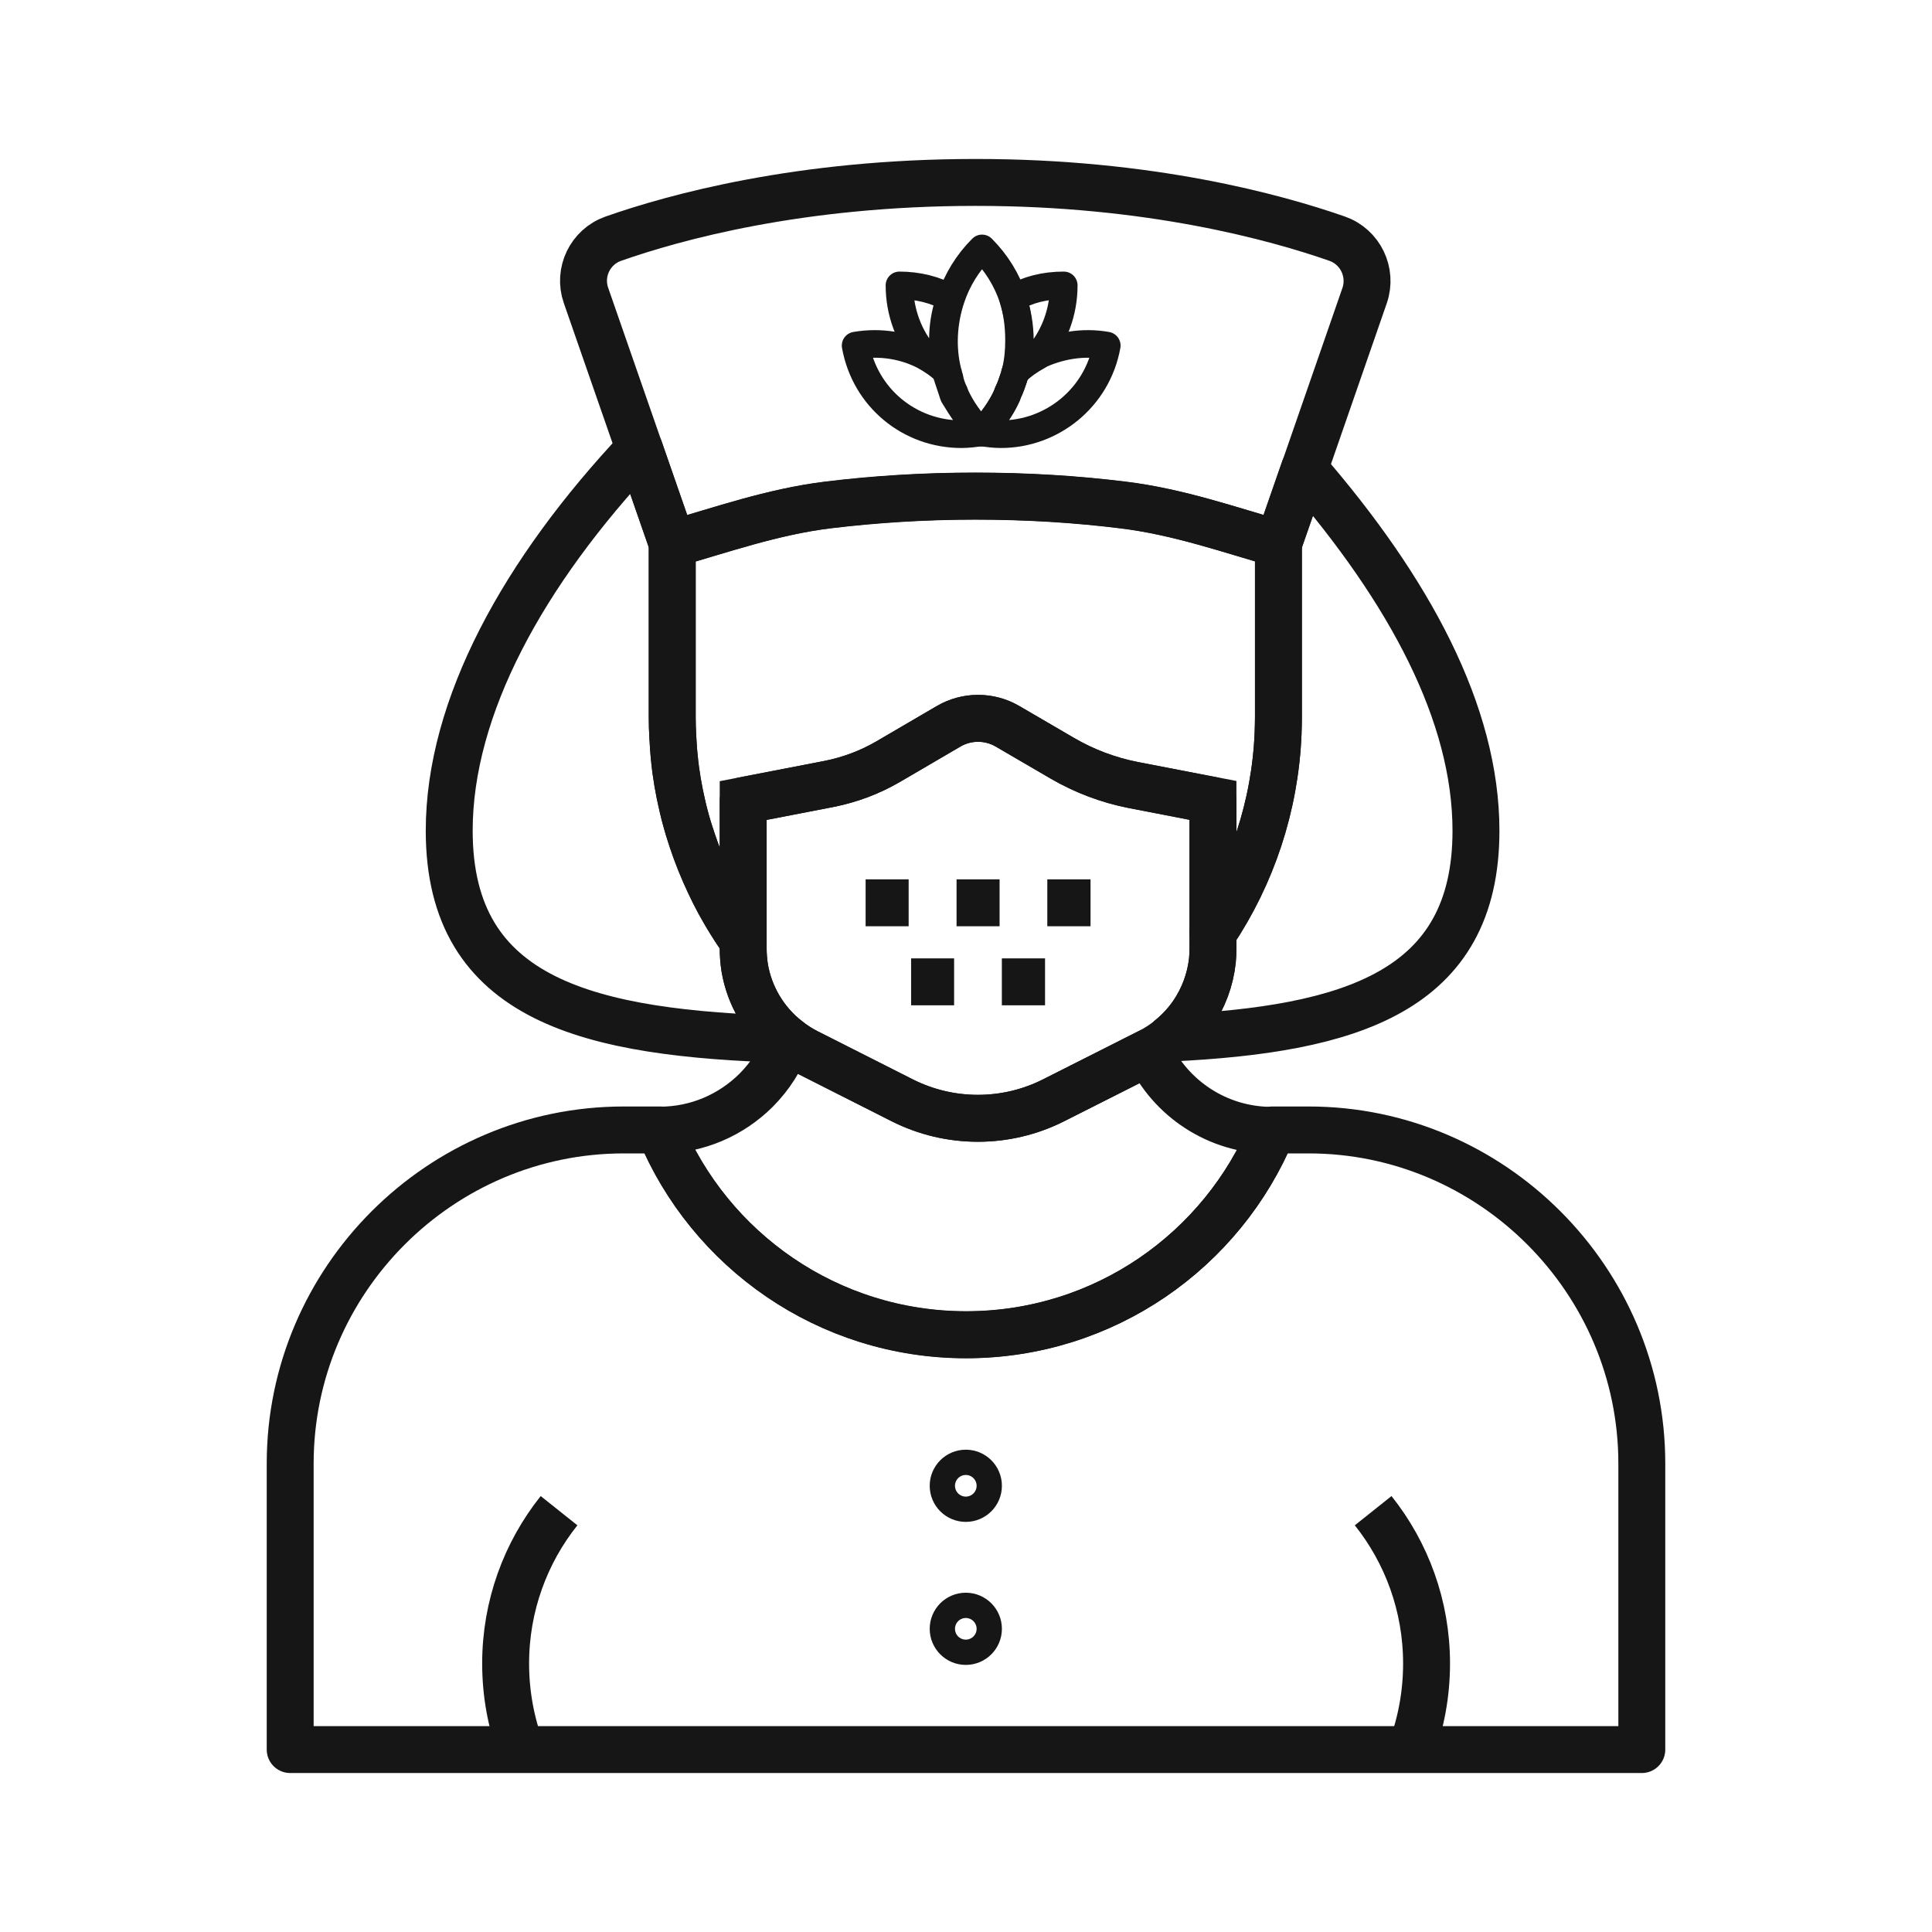
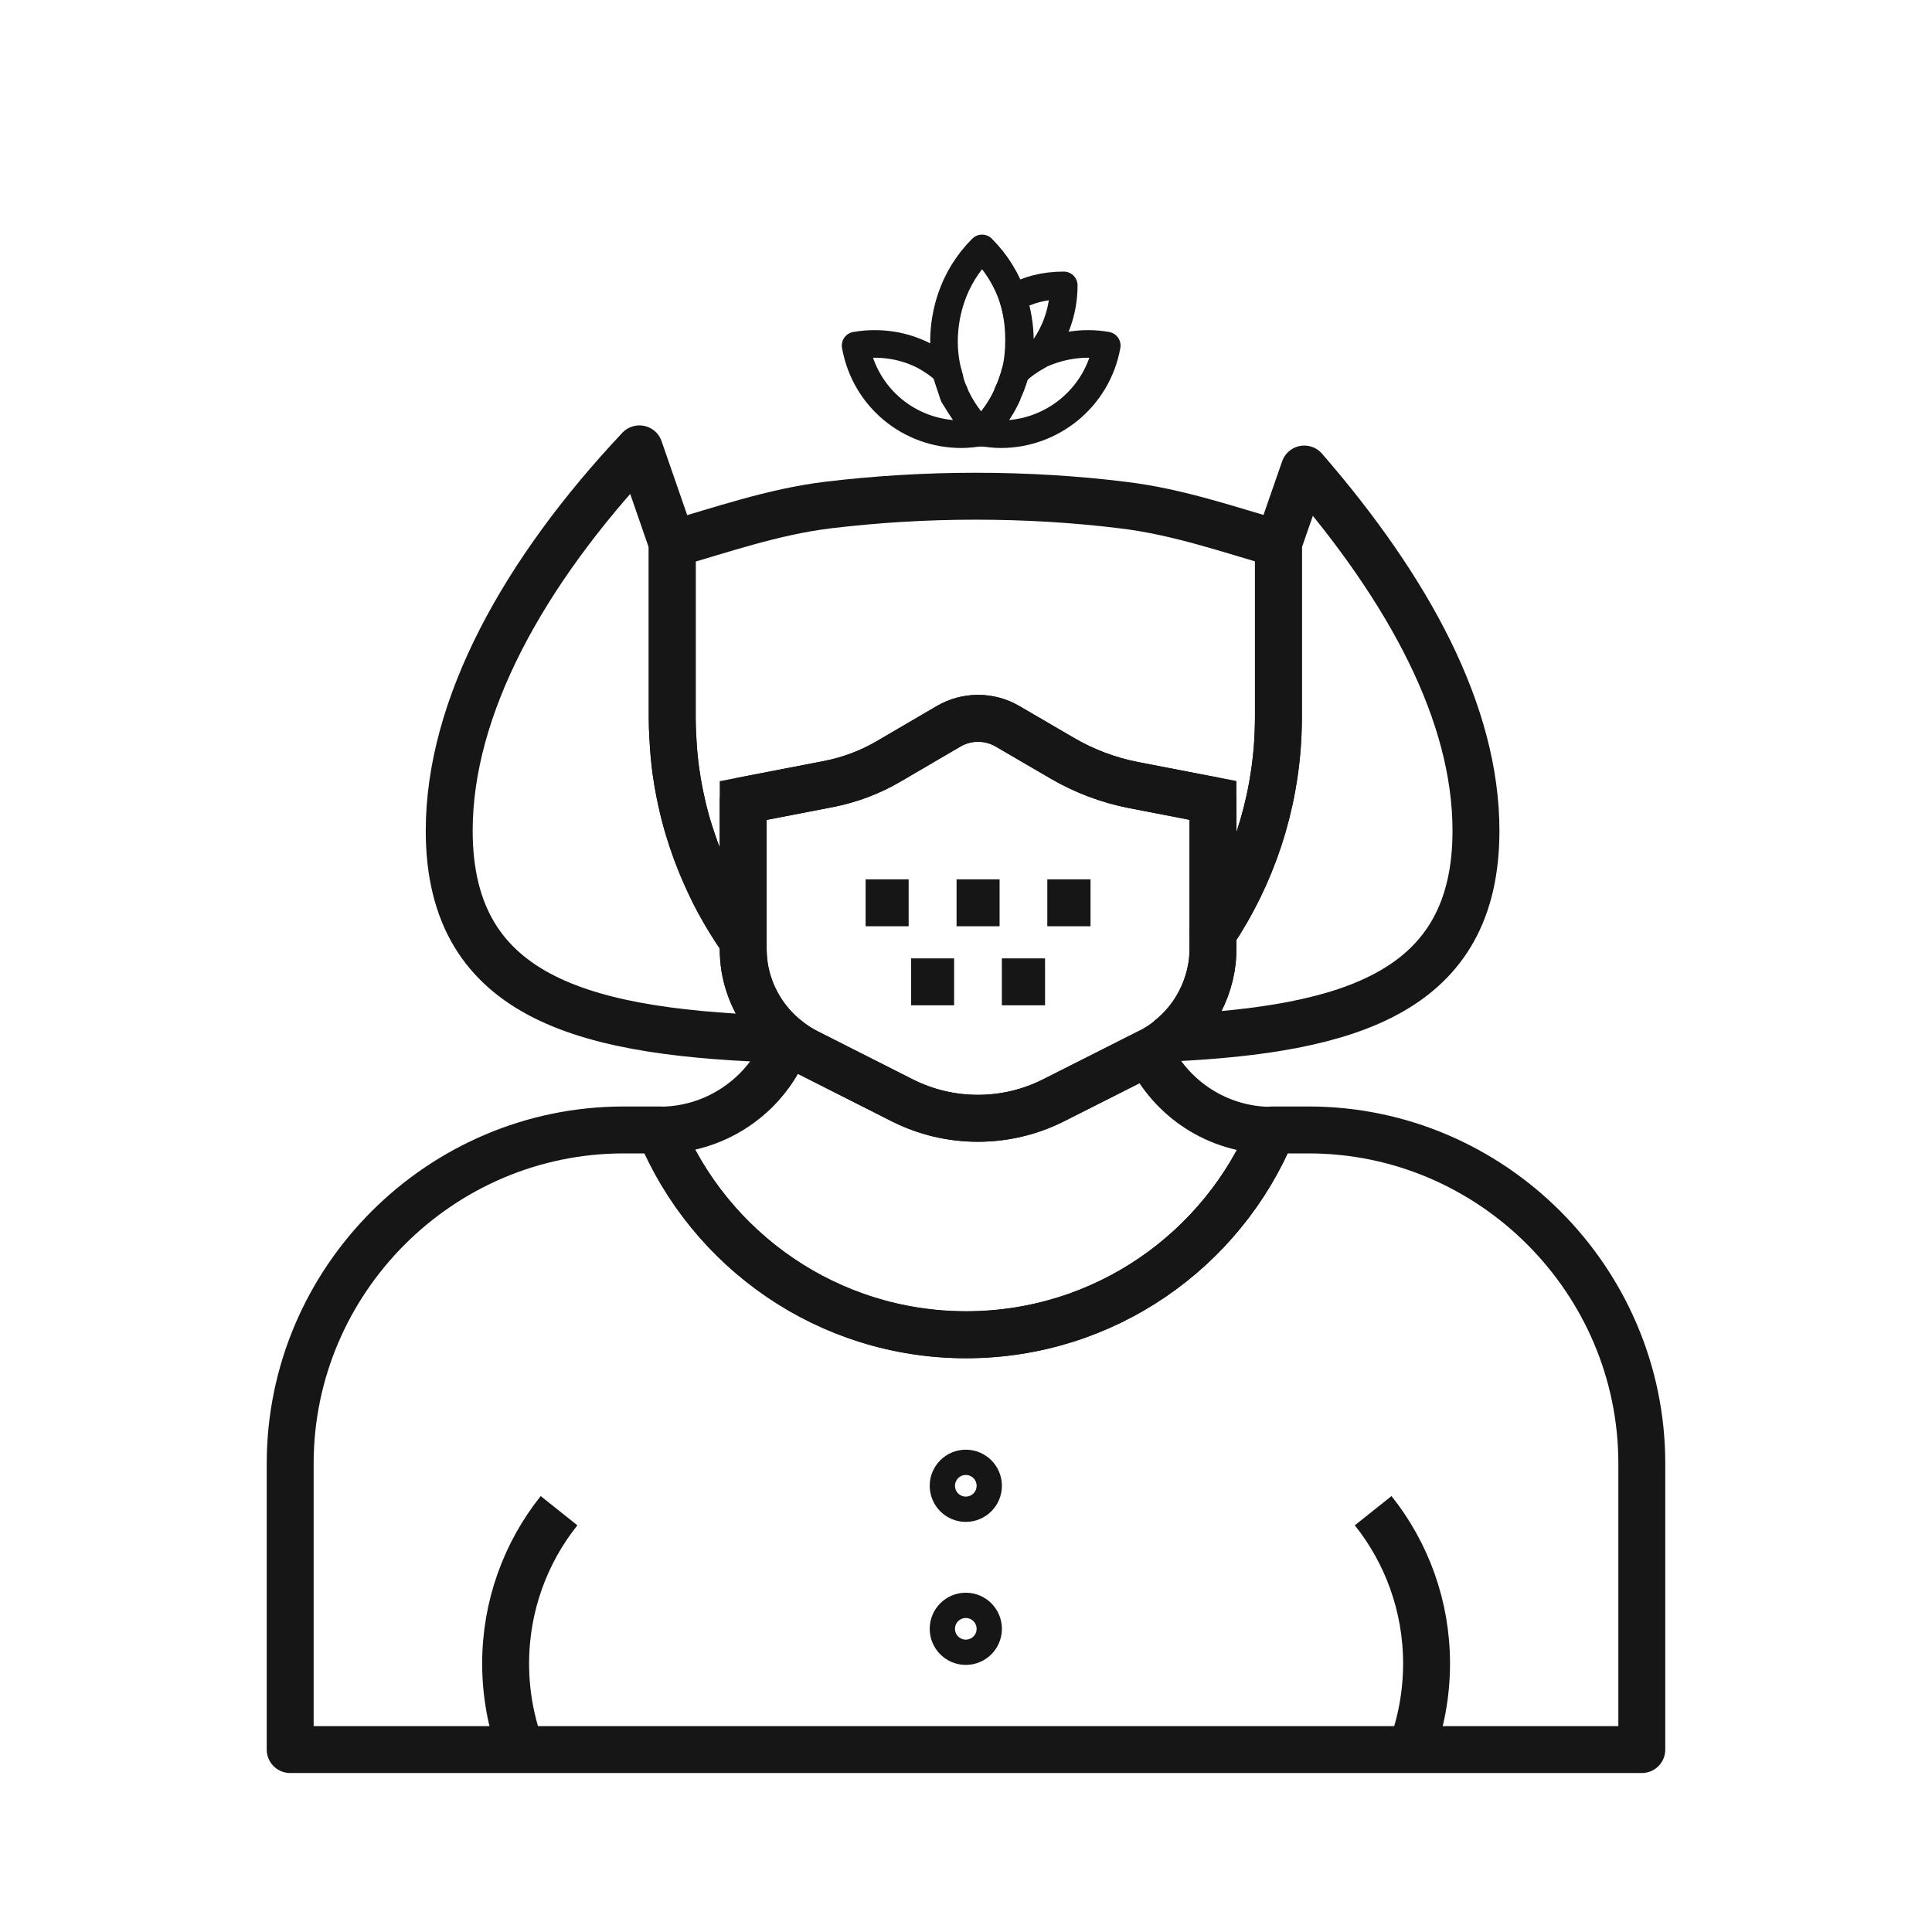
<svg xmlns="http://www.w3.org/2000/svg" width="70" height="70" viewBox="0 0 70 70" fill="none">
  <path d="M18.881 63.397C18.519 62.426 18.32 61.373 18.32 60.273C18.32 58.181 19.045 56.253 20.255 54.735" stroke="#161616" stroke-width="1.7" stroke-miterlimit="10" />
  <path d="M49.752 54.735C50.962 56.253 51.687 58.181 51.687 60.273C51.687 61.373 51.488 62.426 51.126 63.397" stroke="#161616" stroke-width="1.7" stroke-miterlimit="10" />
  <path d="M59.486 53.026V63.39H10.514V53.026C10.514 46.382 15.948 40.94 22.6 40.94H23.912C25.71 45.295 30.003 48.357 35.007 48.357C40.011 48.357 44.297 45.295 46.102 40.94H47.414C54.052 40.94 59.486 46.382 59.486 53.026Z" stroke="#161616" stroke-width="1.7" stroke-miterlimit="10" stroke-linejoin="round" />
  <path d="M34.993 54.291C35.246 54.291 35.451 54.086 35.451 53.833C35.451 53.58 35.246 53.375 34.993 53.375C34.74 53.375 34.535 53.58 34.535 53.833C34.535 54.086 34.74 54.291 34.993 54.291Z" stroke="#161616" stroke-width="1.7" stroke-miterlimit="10" />
  <path d="M34.993 59.473C35.246 59.473 35.451 59.268 35.451 59.015C35.451 58.762 35.246 58.557 34.993 58.557C34.74 58.557 34.535 58.762 34.535 59.015C34.535 59.268 34.74 59.473 34.993 59.473Z" stroke="#161616" stroke-width="1.7" stroke-miterlimit="10" />
-   <path d="M48.446 8.647C49.287 8.941 49.731 9.864 49.444 10.705L47.257 17.008L46.32 19.701C44.584 19.209 42.69 18.539 40.687 18.293C38.978 18.081 37.187 17.972 35.342 17.972C33.496 17.972 31.705 18.081 29.996 18.293C27.986 18.539 26.093 19.209 24.363 19.701L23.167 16.27L21.232 10.705C20.938 9.864 21.383 8.941 22.224 8.647C24.425 7.875 28.971 6.61 35.335 6.61C41.658 6.604 46.231 7.875 48.446 8.647Z" stroke="#161616" stroke-width="1.7" stroke-miterlimit="10" stroke-linejoin="round" />
  <path d="M46.32 19.701V25.997C46.32 26.195 46.313 26.394 46.307 26.592C46.197 29.21 45.363 31.698 43.948 33.81V29.005L41.07 28.444C40.161 28.267 39.286 27.939 38.48 27.467L36.511 26.318C35.848 25.929 35.027 25.929 34.364 26.318L32.19 27.59C31.52 27.98 30.796 28.253 30.037 28.403L26.927 29.005V34.098C26.701 33.776 26.482 33.441 26.284 33.106C25.156 31.186 24.486 28.991 24.377 26.701C24.363 26.469 24.356 26.236 24.356 26.004V19.708C26.093 19.216 27.986 18.546 29.989 18.3C31.698 18.095 33.489 17.979 35.335 17.979C37.181 17.979 38.972 18.088 40.681 18.3C42.69 18.539 44.584 19.209 46.32 19.701Z" stroke="#161616" stroke-width="1.7" stroke-miterlimit="10" stroke-linejoin="round" />
  <path d="M46.095 40.947C44.297 45.302 40.004 48.364 35 48.364C29.996 48.364 25.71 45.295 23.905 40.947C25.266 40.947 26.496 40.394 27.392 39.505C27.904 38.992 28.301 38.377 28.547 37.68C28.759 37.844 28.991 37.994 29.23 38.117L32.69 39.867C34.412 40.735 36.449 40.735 38.172 39.867L41.624 38.124C42.41 39.799 44.112 40.954 46.081 40.954H46.095V40.947Z" stroke="#161616" stroke-width="1.7" stroke-miterlimit="10" stroke-linejoin="round" />
  <path d="M28.526 37.659C21.383 37.447 16.276 36.285 16.276 30.099C16.276 25.614 18.963 20.733 23.167 16.263L24.356 19.694V25.99C24.356 26.223 24.363 26.455 24.377 26.688C24.377 26.722 24.377 26.756 24.384 26.79C24.384 26.838 24.391 26.886 24.391 26.934C24.398 27.002 24.398 27.07 24.404 27.139C24.404 27.173 24.411 27.207 24.411 27.241C24.418 27.296 24.418 27.344 24.425 27.398C24.425 27.412 24.425 27.433 24.432 27.446C24.439 27.501 24.445 27.549 24.445 27.604C24.452 27.645 24.452 27.692 24.459 27.733C24.459 27.754 24.466 27.774 24.466 27.795C24.473 27.843 24.48 27.891 24.486 27.939C24.493 27.98 24.5 28.02 24.507 28.061C24.514 28.123 24.527 28.191 24.534 28.253C24.541 28.301 24.548 28.349 24.561 28.403C24.596 28.608 24.637 28.82 24.685 29.025C24.698 29.087 24.712 29.148 24.726 29.203C24.726 29.217 24.732 29.224 24.732 29.237C24.739 29.278 24.753 29.312 24.76 29.354C24.767 29.395 24.78 29.436 24.787 29.47C24.808 29.538 24.821 29.606 24.842 29.668C24.855 29.709 24.862 29.757 24.876 29.798C24.883 29.818 24.89 29.839 24.896 29.866C24.91 29.914 24.924 29.955 24.938 30.003C24.944 30.03 24.951 30.058 24.965 30.085C24.979 30.126 24.992 30.174 25.006 30.215C25.013 30.242 25.02 30.263 25.033 30.29C25.047 30.331 25.061 30.379 25.074 30.42C25.149 30.639 25.225 30.864 25.314 31.076C25.334 31.131 25.355 31.192 25.382 31.247C25.416 31.329 25.45 31.411 25.484 31.493C25.512 31.555 25.532 31.609 25.56 31.671C25.594 31.739 25.621 31.808 25.655 31.876C25.655 31.876 25.655 31.876 25.655 31.883C25.689 31.951 25.717 32.02 25.751 32.088C25.778 32.149 25.812 32.211 25.84 32.279C25.847 32.286 25.847 32.3 25.854 32.307C25.881 32.361 25.908 32.409 25.929 32.457C25.956 32.512 25.983 32.56 26.011 32.614C26.031 32.655 26.052 32.696 26.079 32.737C26.148 32.86 26.216 32.983 26.284 33.1C26.346 33.202 26.407 33.305 26.469 33.407C26.503 33.469 26.544 33.523 26.578 33.585C26.592 33.612 26.612 33.64 26.633 33.667C26.66 33.715 26.694 33.763 26.729 33.81C26.749 33.838 26.77 33.865 26.783 33.893C26.831 33.961 26.879 34.029 26.927 34.098V34.371C26.927 34.603 26.947 34.836 26.981 35.062C27.152 36.08 27.706 37.017 28.526 37.659Z" stroke="#161616" stroke-width="1.7" stroke-miterlimit="10" stroke-linejoin="round" />
  <path d="M53.477 30.099C53.477 35.937 48.925 37.297 42.403 37.611C42.711 37.358 42.984 37.065 43.21 36.736C43.6 36.169 43.852 35.499 43.928 34.795C43.941 34.651 43.948 34.501 43.948 34.351V33.797C45.363 31.685 46.197 29.196 46.307 26.578C46.313 26.38 46.32 26.182 46.32 25.983V19.688L47.257 16.994C51.071 21.396 53.477 25.86 53.477 30.099Z" stroke="#161616" stroke-width="1.7" stroke-miterlimit="10" stroke-linejoin="round" />
  <path d="M43.948 28.998V34.358C43.948 34.508 43.941 34.652 43.928 34.802C43.852 35.506 43.6 36.169 43.21 36.743C42.984 37.072 42.718 37.365 42.403 37.618C42.171 37.81 41.918 37.974 41.638 38.117L41.624 38.124L38.172 39.867C36.449 40.736 34.412 40.736 32.69 39.867L29.23 38.117C28.984 37.994 28.759 37.844 28.547 37.68C28.54 37.673 28.533 37.666 28.526 37.666C27.706 37.024 27.152 36.087 26.981 35.055C26.947 34.829 26.927 34.597 26.927 34.364V29.005L30.037 28.404C30.796 28.253 31.527 27.98 32.19 27.59L34.364 26.319C35.027 25.929 35.848 25.929 36.511 26.319L38.48 27.467C39.279 27.932 40.154 28.267 41.07 28.445L43.948 28.998Z" stroke="#161616" stroke-width="1.7" stroke-miterlimit="10" />
  <path d="M31.363 32.71H32.922" stroke="#161616" stroke-width="1.7" stroke-miterlimit="10" />
  <path d="M34.658 32.71H36.217" stroke="#161616" stroke-width="1.7" stroke-miterlimit="10" />
  <path d="M37.946 32.71H39.512" stroke="#161616" stroke-width="1.7" stroke-miterlimit="10" />
  <path d="M33.011 35.574H34.569" stroke="#161616" stroke-width="1.7" stroke-miterlimit="10" />
  <path d="M36.299 35.574H37.864" stroke="#161616" stroke-width="1.7" stroke-miterlimit="10" />
  <path d="M40.1 12.521C39.757 14.422 38.105 15.732 36.267 15.732C36.017 15.732 35.799 15.7 35.55 15.669C35.955 15.264 36.267 14.796 36.485 14.329C36.485 14.298 36.516 14.267 36.516 14.236C36.609 14.049 36.672 13.861 36.734 13.675C36.765 13.612 36.765 13.519 36.796 13.456C37.046 13.238 37.295 13.051 37.576 12.895C38.355 12.521 39.227 12.366 40.1 12.521Z" stroke="#161616" stroke-miterlimit="10" stroke-linecap="round" stroke-linejoin="round" />
  <path d="M35.55 15.669C35.301 15.7 35.083 15.732 34.833 15.732C32.964 15.732 31.343 14.422 31 12.521C31.904 12.366 32.776 12.521 33.493 12.895C33.774 13.051 34.054 13.238 34.272 13.456C34.304 13.519 34.304 13.612 34.335 13.675C34.397 13.861 34.459 14.049 34.522 14.236C34.522 14.267 34.553 14.298 34.553 14.329C34.833 14.796 35.145 15.264 35.55 15.669Z" stroke="#161616" stroke-miterlimit="10" stroke-linecap="round" stroke-linejoin="round" />
  <path d="M36.921 12.335C36.921 12.709 36.89 13.083 36.796 13.457C36.765 13.519 36.765 13.613 36.734 13.675C36.672 13.862 36.609 14.049 36.516 14.236C36.516 14.267 36.485 14.298 36.485 14.329C36.267 14.828 35.924 15.264 35.55 15.669C35.145 15.264 34.833 14.797 34.615 14.329C34.615 14.298 34.584 14.267 34.584 14.236C34.49 14.049 34.428 13.862 34.397 13.675C34.365 13.613 34.365 13.519 34.334 13.457C34.116 12.584 34.178 11.649 34.459 10.808C34.677 10.153 35.051 9.53 35.581 9C36.111 9.53 36.485 10.153 36.703 10.808C36.859 11.306 36.921 11.805 36.921 12.335Z" stroke="#161616" stroke-miterlimit="10" stroke-linecap="round" stroke-linejoin="round" />
  <path d="M38.542 10.34C38.542 11.306 38.199 12.21 37.607 12.896C37.326 13.051 37.046 13.238 36.828 13.457C36.921 13.082 36.952 12.709 36.952 12.335C36.952 11.805 36.859 11.306 36.703 10.807C37.233 10.496 37.856 10.34 38.542 10.34Z" stroke="#161616" stroke-miterlimit="10" stroke-linecap="round" stroke-linejoin="round" />
-   <path d="M34.303 13.457C34.054 13.238 33.805 13.051 33.524 12.896C32.932 12.21 32.589 11.306 32.589 10.34C33.244 10.34 33.898 10.496 34.428 10.807C34.117 11.649 34.085 12.584 34.303 13.457Z" stroke="#161616" stroke-miterlimit="10" stroke-linecap="round" stroke-linejoin="round" />
</svg>